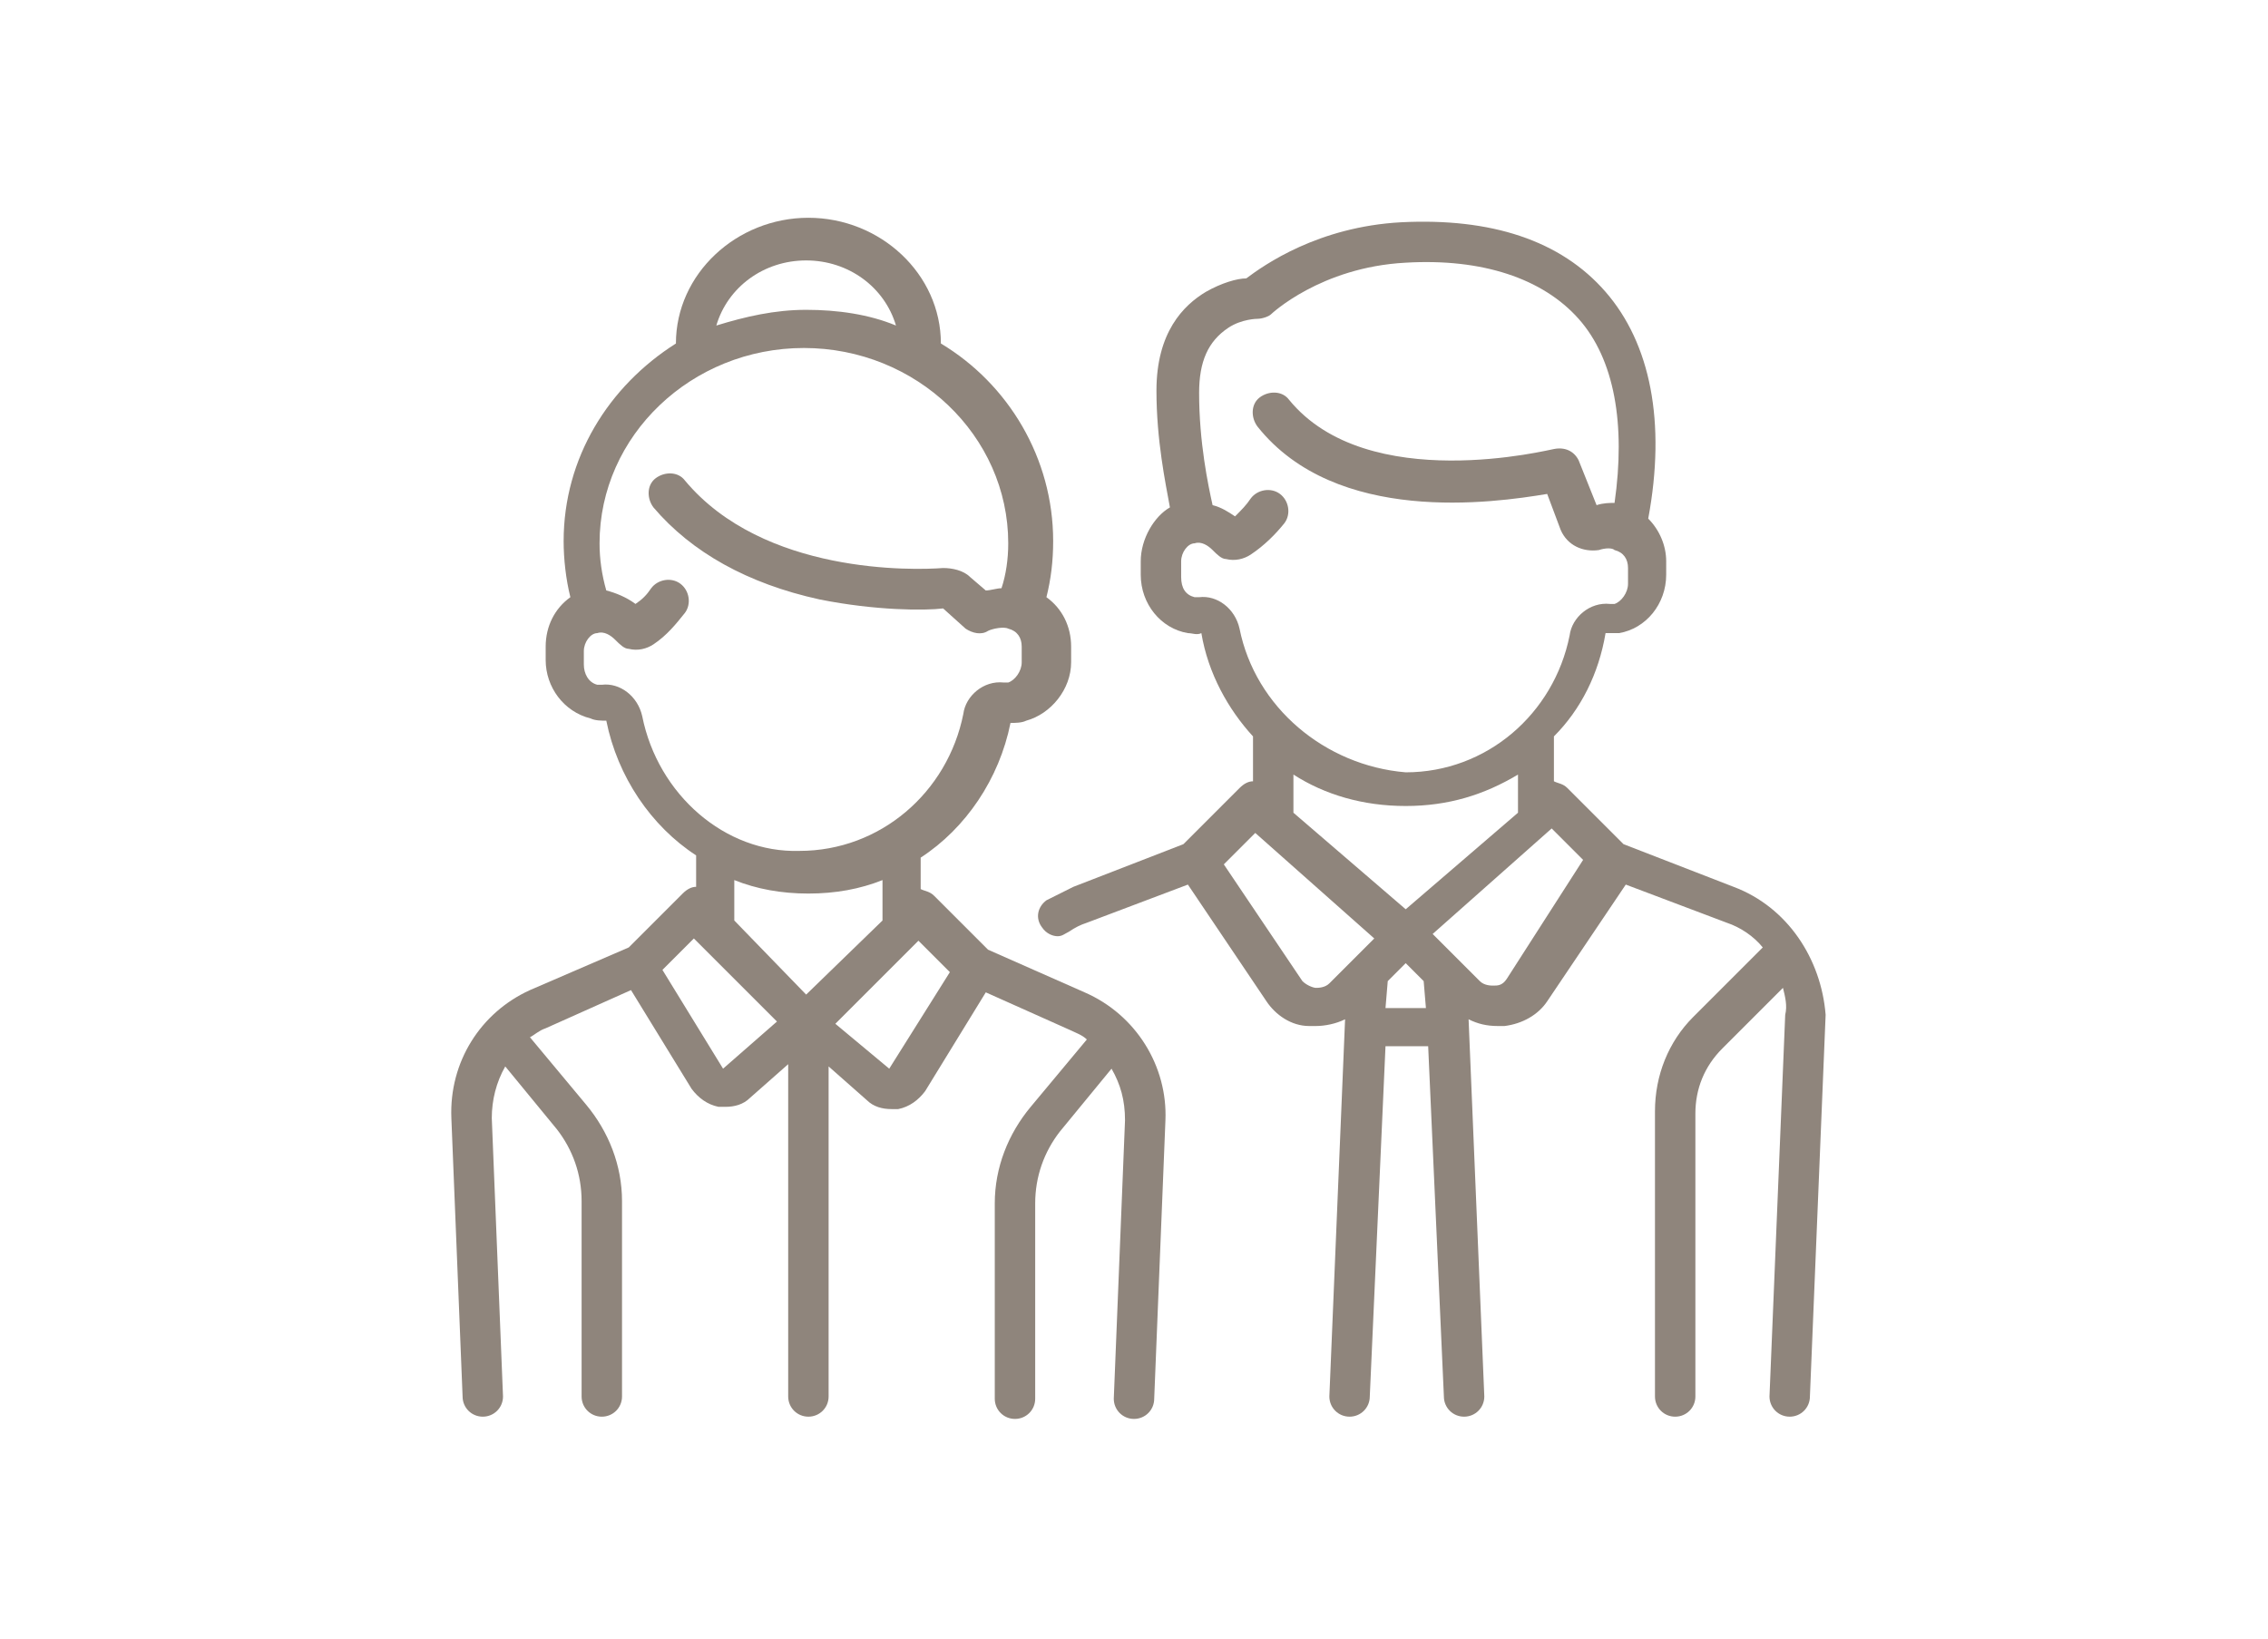
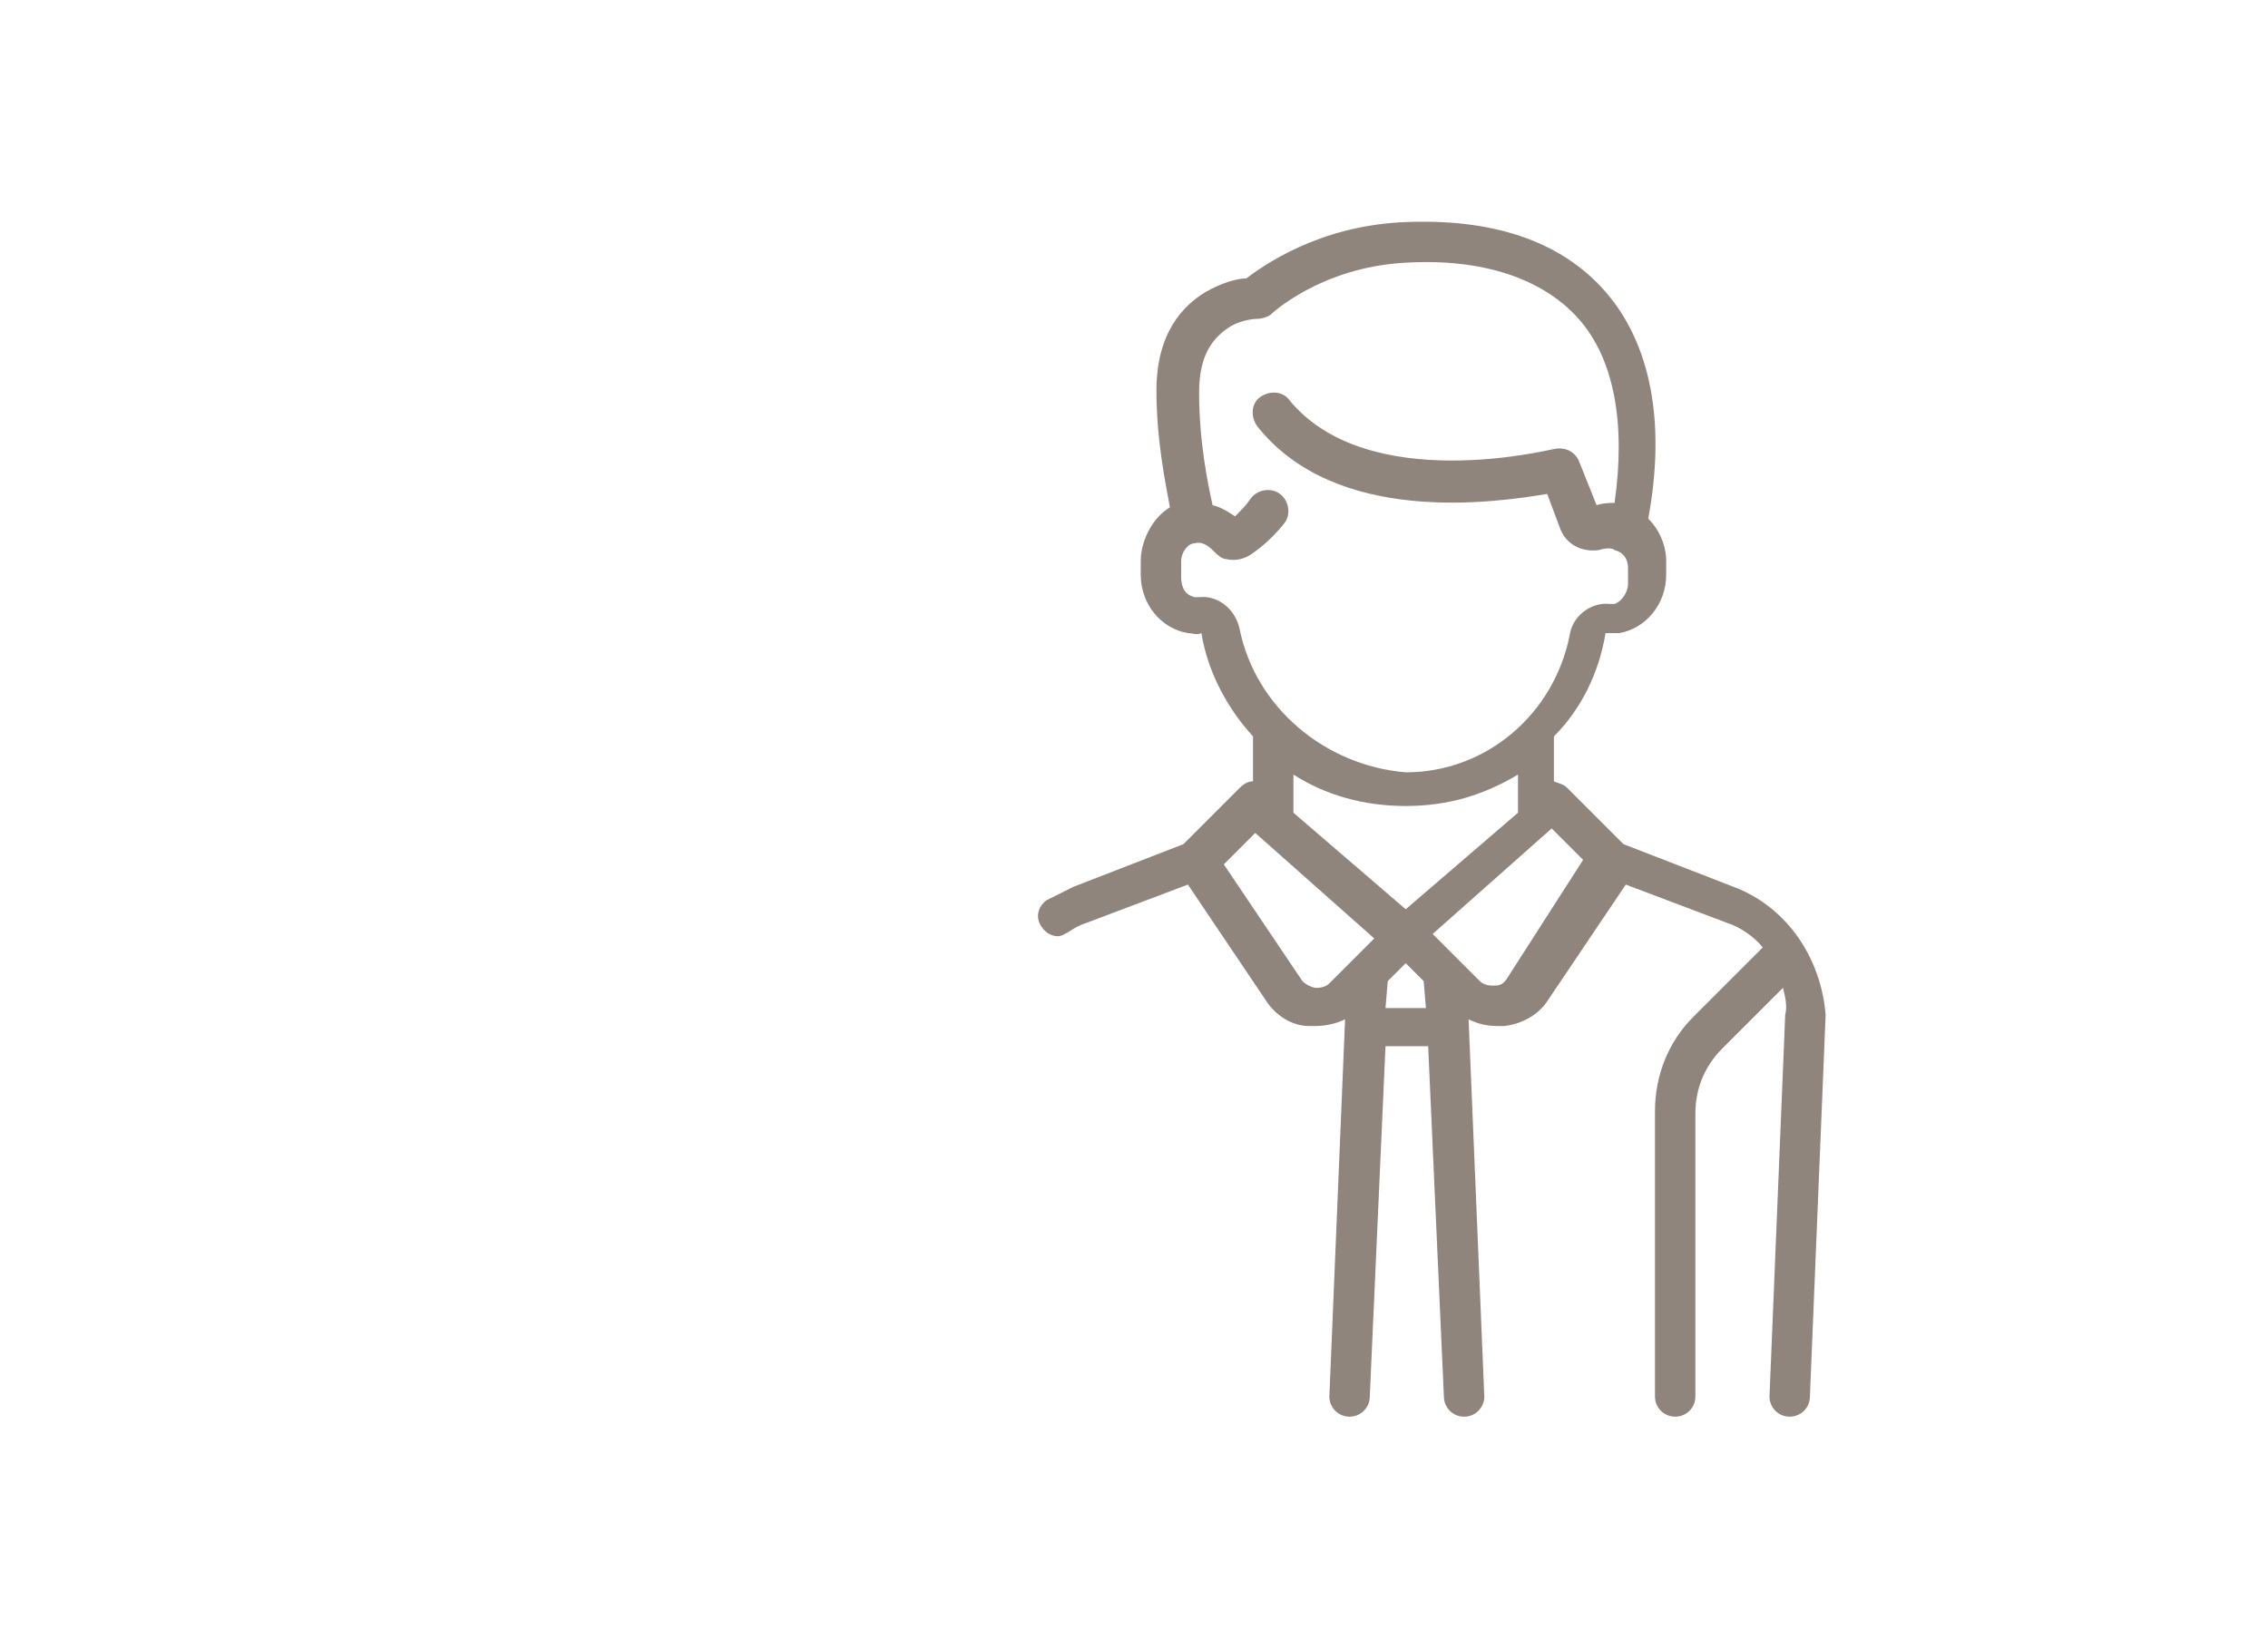
<svg xmlns="http://www.w3.org/2000/svg" version="1.1" id="Layer_1" x="0px" y="0px" viewBox="0 0 101 73" style="enable-background:new 0 0 101 73;" xml:space="preserve">
  <style type="text/css">
	.st0{fill:#8F857C;}
</style>
  <g>
    <path class="st0" d="M77.2,39.5l-4.9-1.9l-2.5-2.5c-0.2-0.2-0.4-0.2-0.6-0.3v-2c1.2-1.2,2-2.8,2.3-4.6c0.2,0,0.4,0,0.6,0   c1.2-0.2,2.1-1.3,2.1-2.6V25c0-0.7-0.3-1.4-0.8-1.9c0.8-4.3,0.1-7.8-1.9-10.1c-2-2.3-5.1-3.3-9.1-3.1c-3.7,0.2-6.1,1.9-6.9,2.5   c-0.4,0-1.1,0.2-1.8,0.6c-1,0.6-2.2,1.8-2.2,4.4c0,2.2,0.4,4.1,0.6,5.2C51.4,23,50.8,24,50.8,25v0.6c0,1.3,0.9,2.4,2.1,2.6   c0.2,0,0.4,0.1,0.6,0c0.3,1.8,1.2,3.4,2.3,4.6v2c-0.2,0-0.4,0.1-0.6,0.3l-2.5,2.5l-4.9,1.9c-0.4,0.2-0.8,0.4-1.2,0.6   c-0.4,0.3-0.5,0.8-0.2,1.2c0.2,0.3,0.5,0.4,0.7,0.4c0.2,0,0.3-0.1,0.5-0.2c0.3-0.2,0.5-0.3,0.8-0.4l4.5-1.7l3.5,5.2   c0.4,0.6,1.1,1.1,1.9,1.1c0.1,0,0.2,0,0.3,0c0.4,0,0.9-0.1,1.3-0.3l-0.7,16.8c0,0.5,0.4,0.9,0.9,0.9c0,0,0,0,0,0   c0.5,0,0.9-0.4,0.9-0.9l0.7-15.6h1.9l0.7,15.6c0,0.5,0.4,0.9,0.9,0.9c0,0,0,0,0,0c0.5,0,0.9-0.4,0.9-0.9l-0.7-16.8   c0.4,0.2,0.8,0.3,1.3,0.3c0.1,0,0.2,0,0.3,0c0.8-0.1,1.5-0.5,1.9-1.1l3.5-5.2l4.5,1.7c0.6,0.2,1.2,0.6,1.6,1.1l-3.1,3.1   c-1.1,1.1-1.7,2.6-1.7,4.2v12.7c0,0.5,0.4,0.9,0.9,0.9s0.9-0.4,0.9-0.9V49.6c0-1.1,0.4-2.1,1.2-2.9l2.7-2.7   c0.1,0.4,0.2,0.8,0.1,1.2l-0.7,17c0,0.5,0.4,0.9,0.9,0.9c0,0,0,0,0,0c0.5,0,0.9-0.4,0.9-0.9l0.7-17C81.1,42.7,79.6,40.4,77.2,39.5z    M55.2,28c-0.2-0.9-1-1.5-1.8-1.4c-0.1,0-0.1,0-0.2,0c-0.4-0.1-0.6-0.4-0.6-0.9V25c0-0.4,0.3-0.8,0.6-0.8c0.3-0.1,0.6,0.1,0.8,0.3   c0.2,0.2,0.4,0.4,0.6,0.4c0.4,0.1,0.8,0,1.1-0.2c0.6-0.4,1.1-0.9,1.5-1.4c0.3-0.4,0.2-1-0.2-1.3c-0.4-0.3-1-0.2-1.3,0.2   c-0.2,0.3-0.4,0.5-0.7,0.8c-0.3-0.2-0.6-0.4-1-0.5c-0.2-0.9-0.6-2.8-0.6-5c0-1.4,0.4-2.3,1.3-2.9c0.6-0.4,1.3-0.4,1.3-0.4   c0.2,0,0.5-0.1,0.6-0.2c0,0,2.2-2.1,6-2.3c3.4-0.2,6.1,0.7,7.7,2.5c1.6,1.8,2.1,4.7,1.6,8.2c-0.2,0-0.5,0-0.8,0.1l-0.8-2   c-0.2-0.4-0.6-0.6-1.1-0.5c-0.1,0-8.3,2.1-11.8-2.2c-0.3-0.4-0.9-0.4-1.3-0.1c-0.4,0.3-0.4,0.9-0.1,1.3c3.5,4.4,10.5,3.4,12.9,3   l0.6,1.6c0.3,0.7,1,1,1.7,0.9c0.3-0.1,0.6-0.1,0.7,0c0.4,0.1,0.6,0.4,0.6,0.8v0.7c0,0.4-0.3,0.8-0.6,0.9c-0.1,0-0.1,0-0.2,0   c-0.9-0.1-1.7,0.6-1.8,1.4c-0.7,3.5-3.7,6.1-7.3,6.1C59,34.1,55.9,31.5,55.2,28z M59.2,43.8C59,44,58.7,44,58.6,44   c-0.1,0-0.4-0.1-0.6-0.3l-3.5-5.2l1.4-1.4l5.3,4.7L59.2,43.8z M61.7,44.9l0.1-1.2l0.8-0.8l0.8,0.8l0.1,1.2H61.7z M62.6,40.5l-5-4.3   v-1.7c1.4,0.9,3.1,1.4,5,1.4s3.5-0.5,5-1.4v1.7L62.6,40.5z M67.1,43.6c-0.2,0.3-0.4,0.3-0.6,0.3c-0.1,0-0.4,0-0.6-0.2l-2.1-2.1   l5.3-4.7l1.4,1.4L67.1,43.6z" />
-     <path class="st0" d="M48.3,44.2L44,42.3l-2.4-2.4c-0.2-0.2-0.4-0.2-0.6-0.3v-1.4c2-1.3,3.5-3.5,4-6c0.2,0,0.5,0,0.7-0.1   c1.1-0.3,2-1.4,2-2.6v-0.7c0-0.9-0.4-1.7-1.1-2.2c0.2-0.8,0.3-1.6,0.3-2.5c0-3.7-2-7-5-8.8c0-3.1-2.7-5.6-5.9-5.6   c-3.2,0-5.9,2.5-5.9,5.6c-3,1.9-5,5.1-5,8.8c0,0.8,0.1,1.7,0.3,2.5c-0.7,0.5-1.1,1.3-1.1,2.2v0.6c0,1.2,0.8,2.3,2,2.6   c0.2,0.1,0.5,0.1,0.7,0.1c0.5,2.5,2,4.7,4,6v1.4c-0.2,0-0.4,0.1-0.6,0.3l-2.4,2.4l-4.4,1.9c-2.2,1-3.6,3.2-3.5,5.7l0.5,12.4   c0,0.5,0.4,0.9,0.9,0.9c0,0,0,0,0,0c0.5,0,0.9-0.4,0.9-0.9l-0.5-12.4c0-0.8,0.2-1.6,0.6-2.3l2.3,2.8c0.7,0.9,1.1,2,1.1,3.2v8.7   c0,0.5,0.4,0.9,0.9,0.9c0.5,0,0.9-0.4,0.9-0.9v-8.7c0-1.6-0.6-3.1-1.6-4.3l-2.5-3c0.2-0.1,0.4-0.3,0.7-0.4l3.8-1.7l2.7,4.4   c0.3,0.4,0.7,0.7,1.2,0.8c0.1,0,0.2,0,0.3,0c0.4,0,0.8-0.1,1.1-0.4l1.7-1.5v14.8c0,0.5,0.4,0.9,0.9,0.9c0.5,0,0.9-0.4,0.9-0.9V47.5   l1.7,1.5c0.3,0.3,0.7,0.4,1.1,0.4c0.1,0,0.2,0,0.3,0c0.5-0.1,0.9-0.4,1.2-0.8l2.7-4.4l3.8,1.7c0.2,0.1,0.5,0.2,0.7,0.4l-2.5,3   c-1,1.2-1.6,2.7-1.6,4.3v8.7c0,0.5,0.4,0.9,0.9,0.9c0.5,0,0.9-0.4,0.9-0.9v-8.7c0-1.2,0.4-2.3,1.1-3.2l2.3-2.8   c0.4,0.7,0.6,1.4,0.6,2.3l-0.5,12.4c0,0.5,0.4,0.9,0.9,0.9c0,0,0,0,0,0c0.5,0,0.9-0.4,0.9-0.9l0.5-12.4   C52,47.5,50.6,45.2,48.3,44.2z M35.9,11.6c1.9,0,3.5,1.2,4,2.9c-1.2-0.5-2.6-0.7-4-0.7c-1.4,0-2.7,0.3-4,0.7   C32.4,12.8,34,11.6,35.9,11.6z M28.6,31.9c-0.2-0.9-1-1.5-1.8-1.4c-0.1,0-0.2,0-0.2,0C26.2,30.4,26,30,26,29.6v-0.6   c0-0.4,0.3-0.8,0.6-0.8c0.3-0.1,0.6,0.1,0.8,0.3c0.2,0.2,0.4,0.4,0.6,0.4c0.4,0.1,0.8,0,1.1-0.2c0.6-0.4,1-0.9,1.4-1.4   c0.3-0.4,0.2-1-0.2-1.3c-0.4-0.3-1-0.2-1.3,0.2c-0.2,0.3-0.4,0.5-0.7,0.7c-0.4-0.3-0.9-0.5-1.3-0.6c-0.2-0.7-0.3-1.4-0.3-2.1   c0-4.8,4.1-8.7,9.1-8.7c5,0,9.1,3.9,9.1,8.7c0,0.7-0.1,1.4-0.3,2c-0.2,0-0.5,0.1-0.7,0.1l-0.7-0.6c-0.3-0.3-0.8-0.4-1.2-0.4   c-1.3,0.1-8,0.3-11.5-3.9c-0.3-0.4-0.9-0.4-1.3-0.1c-0.4,0.3-0.4,0.9-0.1,1.3c1.7,2,4.2,3.4,7.4,4.1c2.5,0.5,4.7,0.5,5.5,0.4l1,0.9   c0.3,0.2,0.7,0.3,1,0.1c0.2-0.1,0.7-0.2,0.9-0.1c0.4,0.1,0.6,0.4,0.6,0.8v0.7c0,0.4-0.3,0.8-0.6,0.9c-0.1,0-0.2,0-0.2,0   c-0.9-0.1-1.7,0.6-1.8,1.4c-0.7,3.5-3.7,6.1-7.3,6.1C32.3,38,29.3,35.4,28.6,31.9z M32.2,47.6l-2.7-4.4l1.4-1.4l3.7,3.7L32.2,47.6z    M35.9,44.3L32.7,41v-1.8c1,0.4,2.1,0.6,3.3,0.6c1.2,0,2.3-0.2,3.3-0.6V41L35.9,44.3z M39.6,47.6l-2.4-2l3.7-3.7l1.4,1.4L39.6,47.6   z" />
  </g>
</svg>